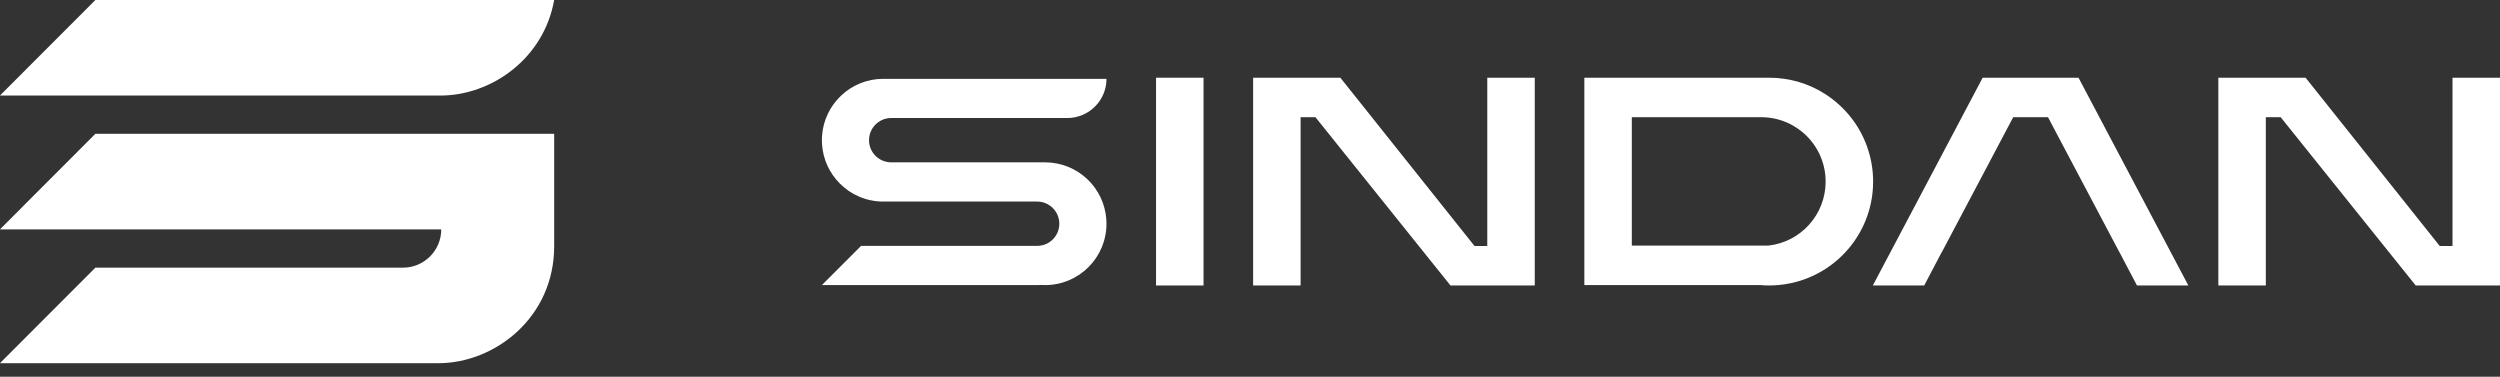
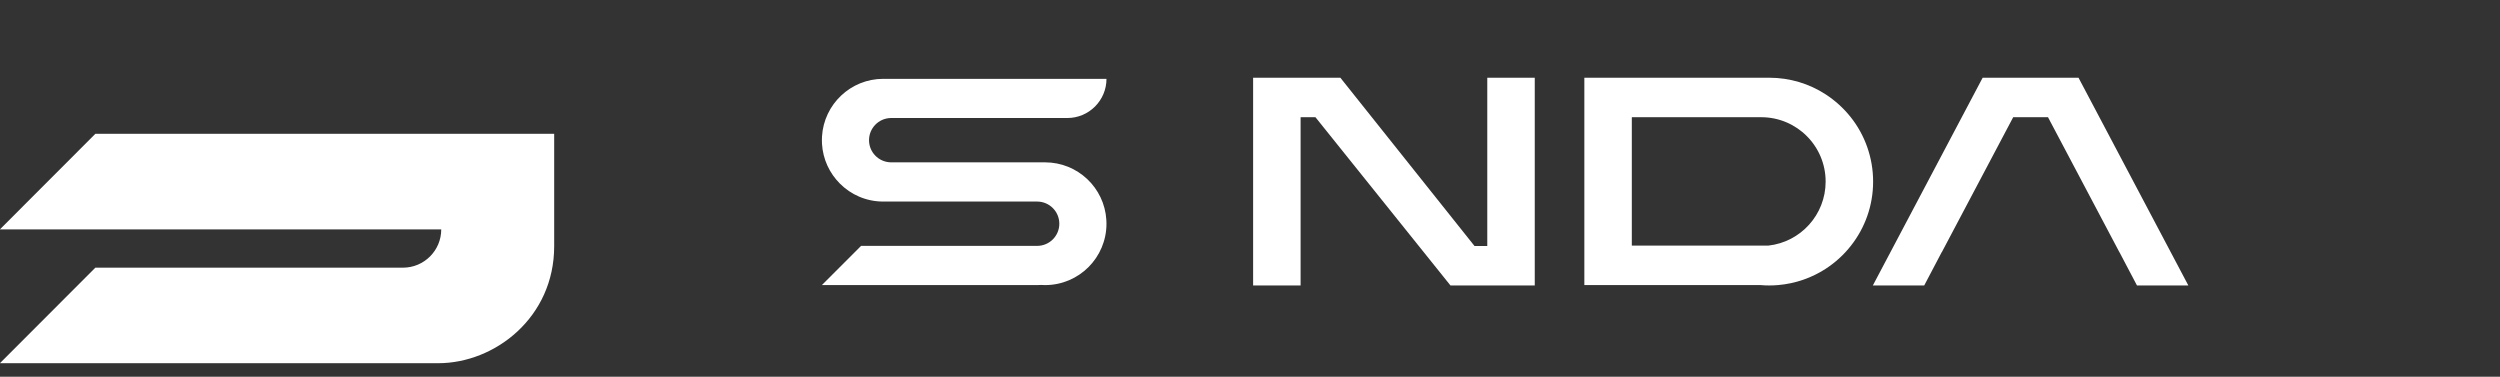
<svg xmlns="http://www.w3.org/2000/svg" width="146" height="22" viewBox="0 0 146 22" fill="none">
  <rect x="0" y="0" width="146" height="22" fill="#333333" stroke="none" />
  <g clip-path="url(#clip0_1586_3609)">
    <path d="M25.769 7.815H5.569L-0.004 13.395H25.769C25.769 14.63 24.768 15.632 23.533 15.632H5.569L-0.004 21.211H25.592C28.913 21.211 32.364 18.528 32.364 14.383V7.815H25.769Z" fill="white" />
-     <path d="M5.571 -0L-0.003 5.58H25.722C28.697 5.58 31.758 3.426 32.364 -0H24.69C24.69 -0 24.689 -0 24.688 -0H5.571Z" fill="white" />
-     <path d="M70.286 4.539H67.513V16.672H70.286V4.539Z" fill="white" />
    <path d="M61.035 9.48H52.002C51.307 9.456 50.751 8.887 50.751 8.187C50.751 7.488 51.306 6.916 52.002 6.893H60.044L60.046 6.892H62.331C63.594 6.892 64.619 5.867 64.619 4.604H51.581C49.677 4.604 48.119 6.092 48.005 7.967C48 8.039 47.999 8.113 47.999 8.188C47.999 8.262 48 8.329 48.005 8.399V8.407C48.059 9.308 48.449 10.119 49.048 10.72C49.696 11.37 50.59 11.771 51.581 11.771H60.569C60.926 11.771 61.251 11.916 61.485 12.151C61.719 12.384 61.864 12.709 61.864 13.066C61.864 13.781 61.284 14.359 60.57 14.359H50.285V14.361L47.998 16.649H60.57C60.65 16.649 60.73 16.647 60.808 16.641C60.883 16.646 60.958 16.649 61.034 16.649C63.013 16.649 64.618 15.044 64.618 13.065C64.618 12.991 64.616 12.916 64.611 12.843C64.497 10.966 62.939 9.481 61.034 9.481L61.035 9.48Z" fill="white" />
    <path d="M86.857 14.367H86.112L78.277 4.539H73.182V16.672H75.955V6.844H76.821L84.708 16.672H89.63V4.539H86.857V14.367Z" fill="white" />
    <path d="M121.385 4.539H115.787L109.374 16.671H112.374L113.395 14.729H113.401L117.572 6.843H119.602L123.773 14.729H123.777L124.799 16.671H127.799L121.385 4.539Z" fill="white" />
-     <path d="M143.226 4.539V14.367H142.481L134.647 4.539H129.551V16.672H132.324V6.844H133.191L141.077 16.672H145.999V4.539H143.226Z" fill="white" />
    <path d="M108.084 6.845C107.671 6.324 107.175 5.873 106.617 5.51C105.669 4.895 104.538 4.539 103.323 4.539H92.526V16.647H102.791C102.967 16.663 103.143 16.671 103.323 16.671C103.503 16.671 103.68 16.663 103.856 16.647C104.867 16.559 105.807 16.222 106.617 15.699C107.183 15.333 107.685 14.874 108.1 14.343C108.909 13.314 109.39 12.015 109.39 10.604C109.39 9.194 108.902 7.877 108.085 6.845H108.084ZM103.272 14.343H95.298V6.845H102.855C104.934 6.845 106.617 8.528 106.617 10.605C106.617 12.543 105.153 14.137 103.272 14.343Z" fill="white" />
  </g>
  <defs>
    <clipPath id="clip0_1586_3609">
      <rect width="146" height="21.211" fill="white" />
    </clipPath>
  </defs>
</svg>